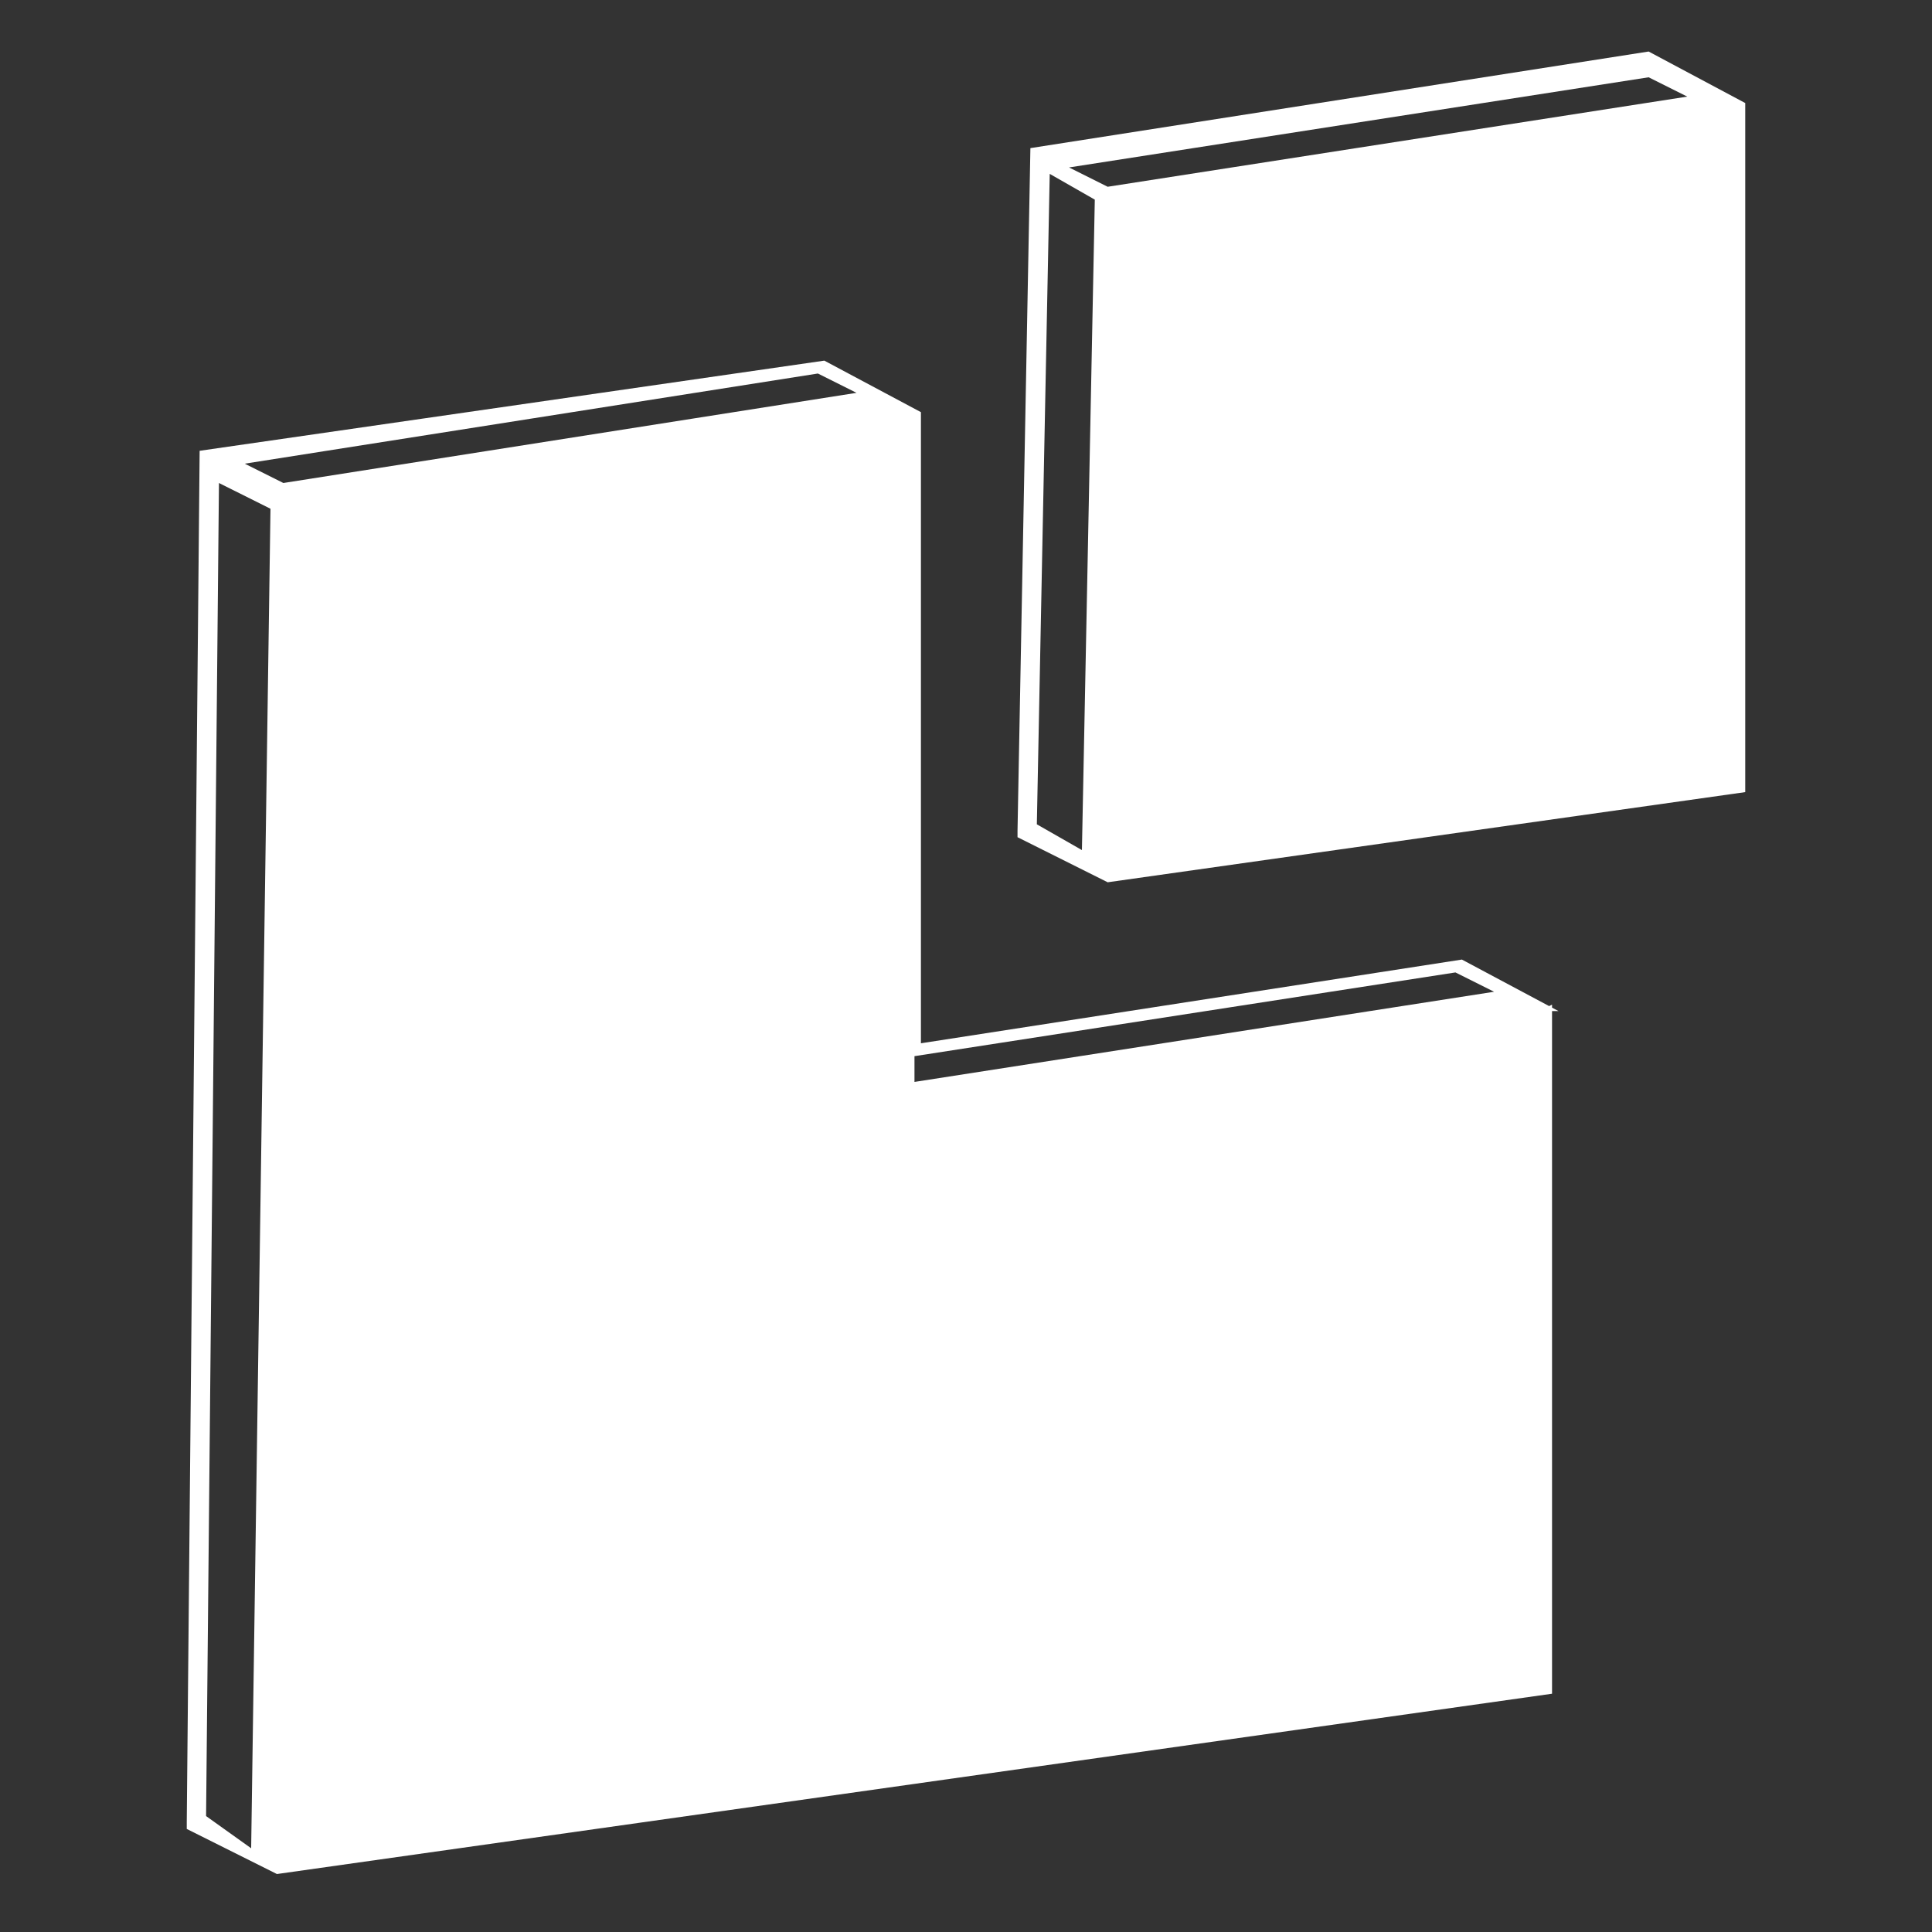
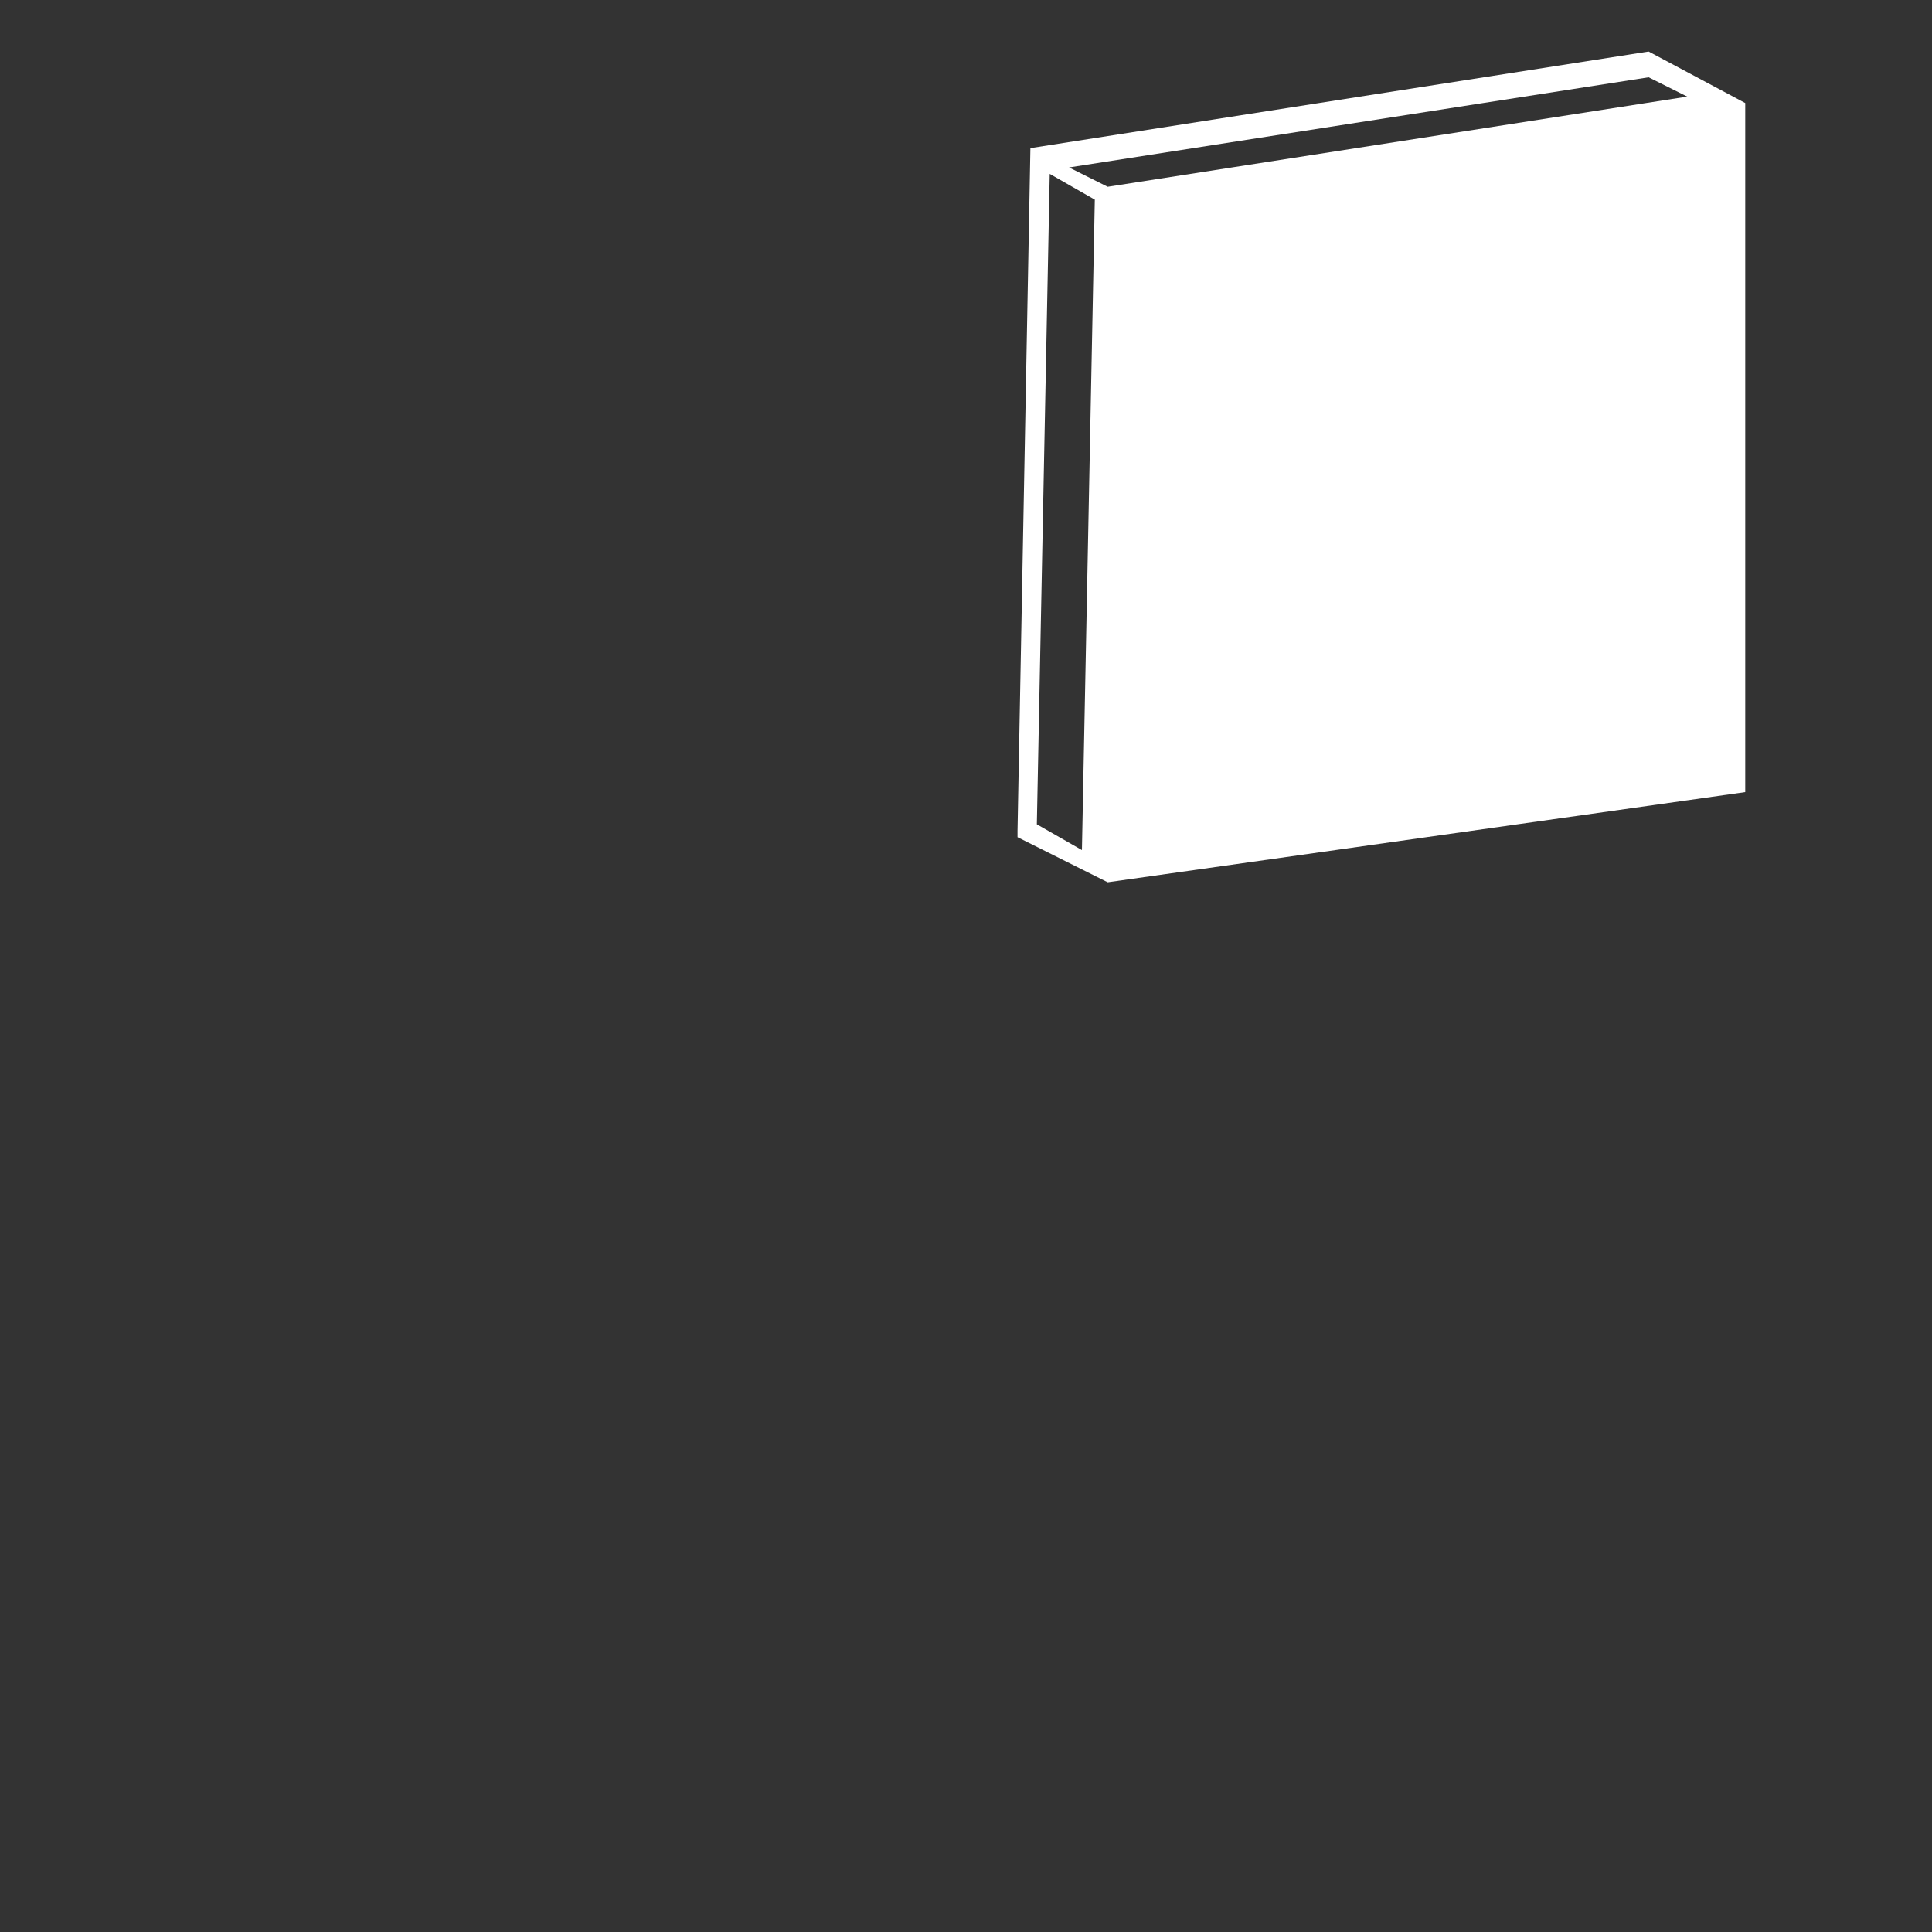
<svg xmlns="http://www.w3.org/2000/svg" version="1.1" id="图层_1" x="0px" y="0px" viewBox="0 0 30 30" style="enable-background:new 0 0 30 30;" xml:space="preserve">
  <rect x="0" y="0" width="30" height="30" fill="#333333" stroke="none" />
  <style type="text/css">
	.st0{fill:#FFFFFF;}
</style>
  <g>
-     <path class="st0" d="M23.9,15.7l0.3,0l-1.5-0.8l-8.4,1.3l0-9.8l-0.5,0.1l0.5-0.1l-1.5-0.8L3.1,7L2.9,28.3v0.1l1.4,0.7v0l9.9-1.4   l9.9-1.4l0-10.7L23.9,15.7z M22.6,15.1l0.6,0.3l-9,1.4l0,0l0-0.4L22.6,15.1z M13.3,6.1L4.4,7.5L3.8,7.2l8.9-1.4L13.3,6.1z    M3.2,28.2L3.4,7.5l0.8,0.4L3.9,28.7L3.2,28.2z" />
-     <path class="st0" d="M27.1,1.6l-1.5-0.8L16,2.3l-0.2,10.6V13l1.4,0.7v0l9.9-1.4L27.1,1.6L27.1,1.6z M26.2,1.5l-9,1.4l-0.6-0.3   l9-1.4L26.2,1.5z M16.1,12.8l0.2-10.1L17,3.1l-0.2,10.1L16.1,12.8z" />
+     <path class="st0" d="M27.1,1.6l-1.5-0.8L16,2.3l-0.2,10.6V13l1.4,0.7v0l9.9-1.4L27.1,1.6z M26.2,1.5l-9,1.4l-0.6-0.3   l9-1.4L26.2,1.5z M16.1,12.8l0.2-10.1L17,3.1l-0.2,10.1L16.1,12.8z" />
  </g>
</svg>